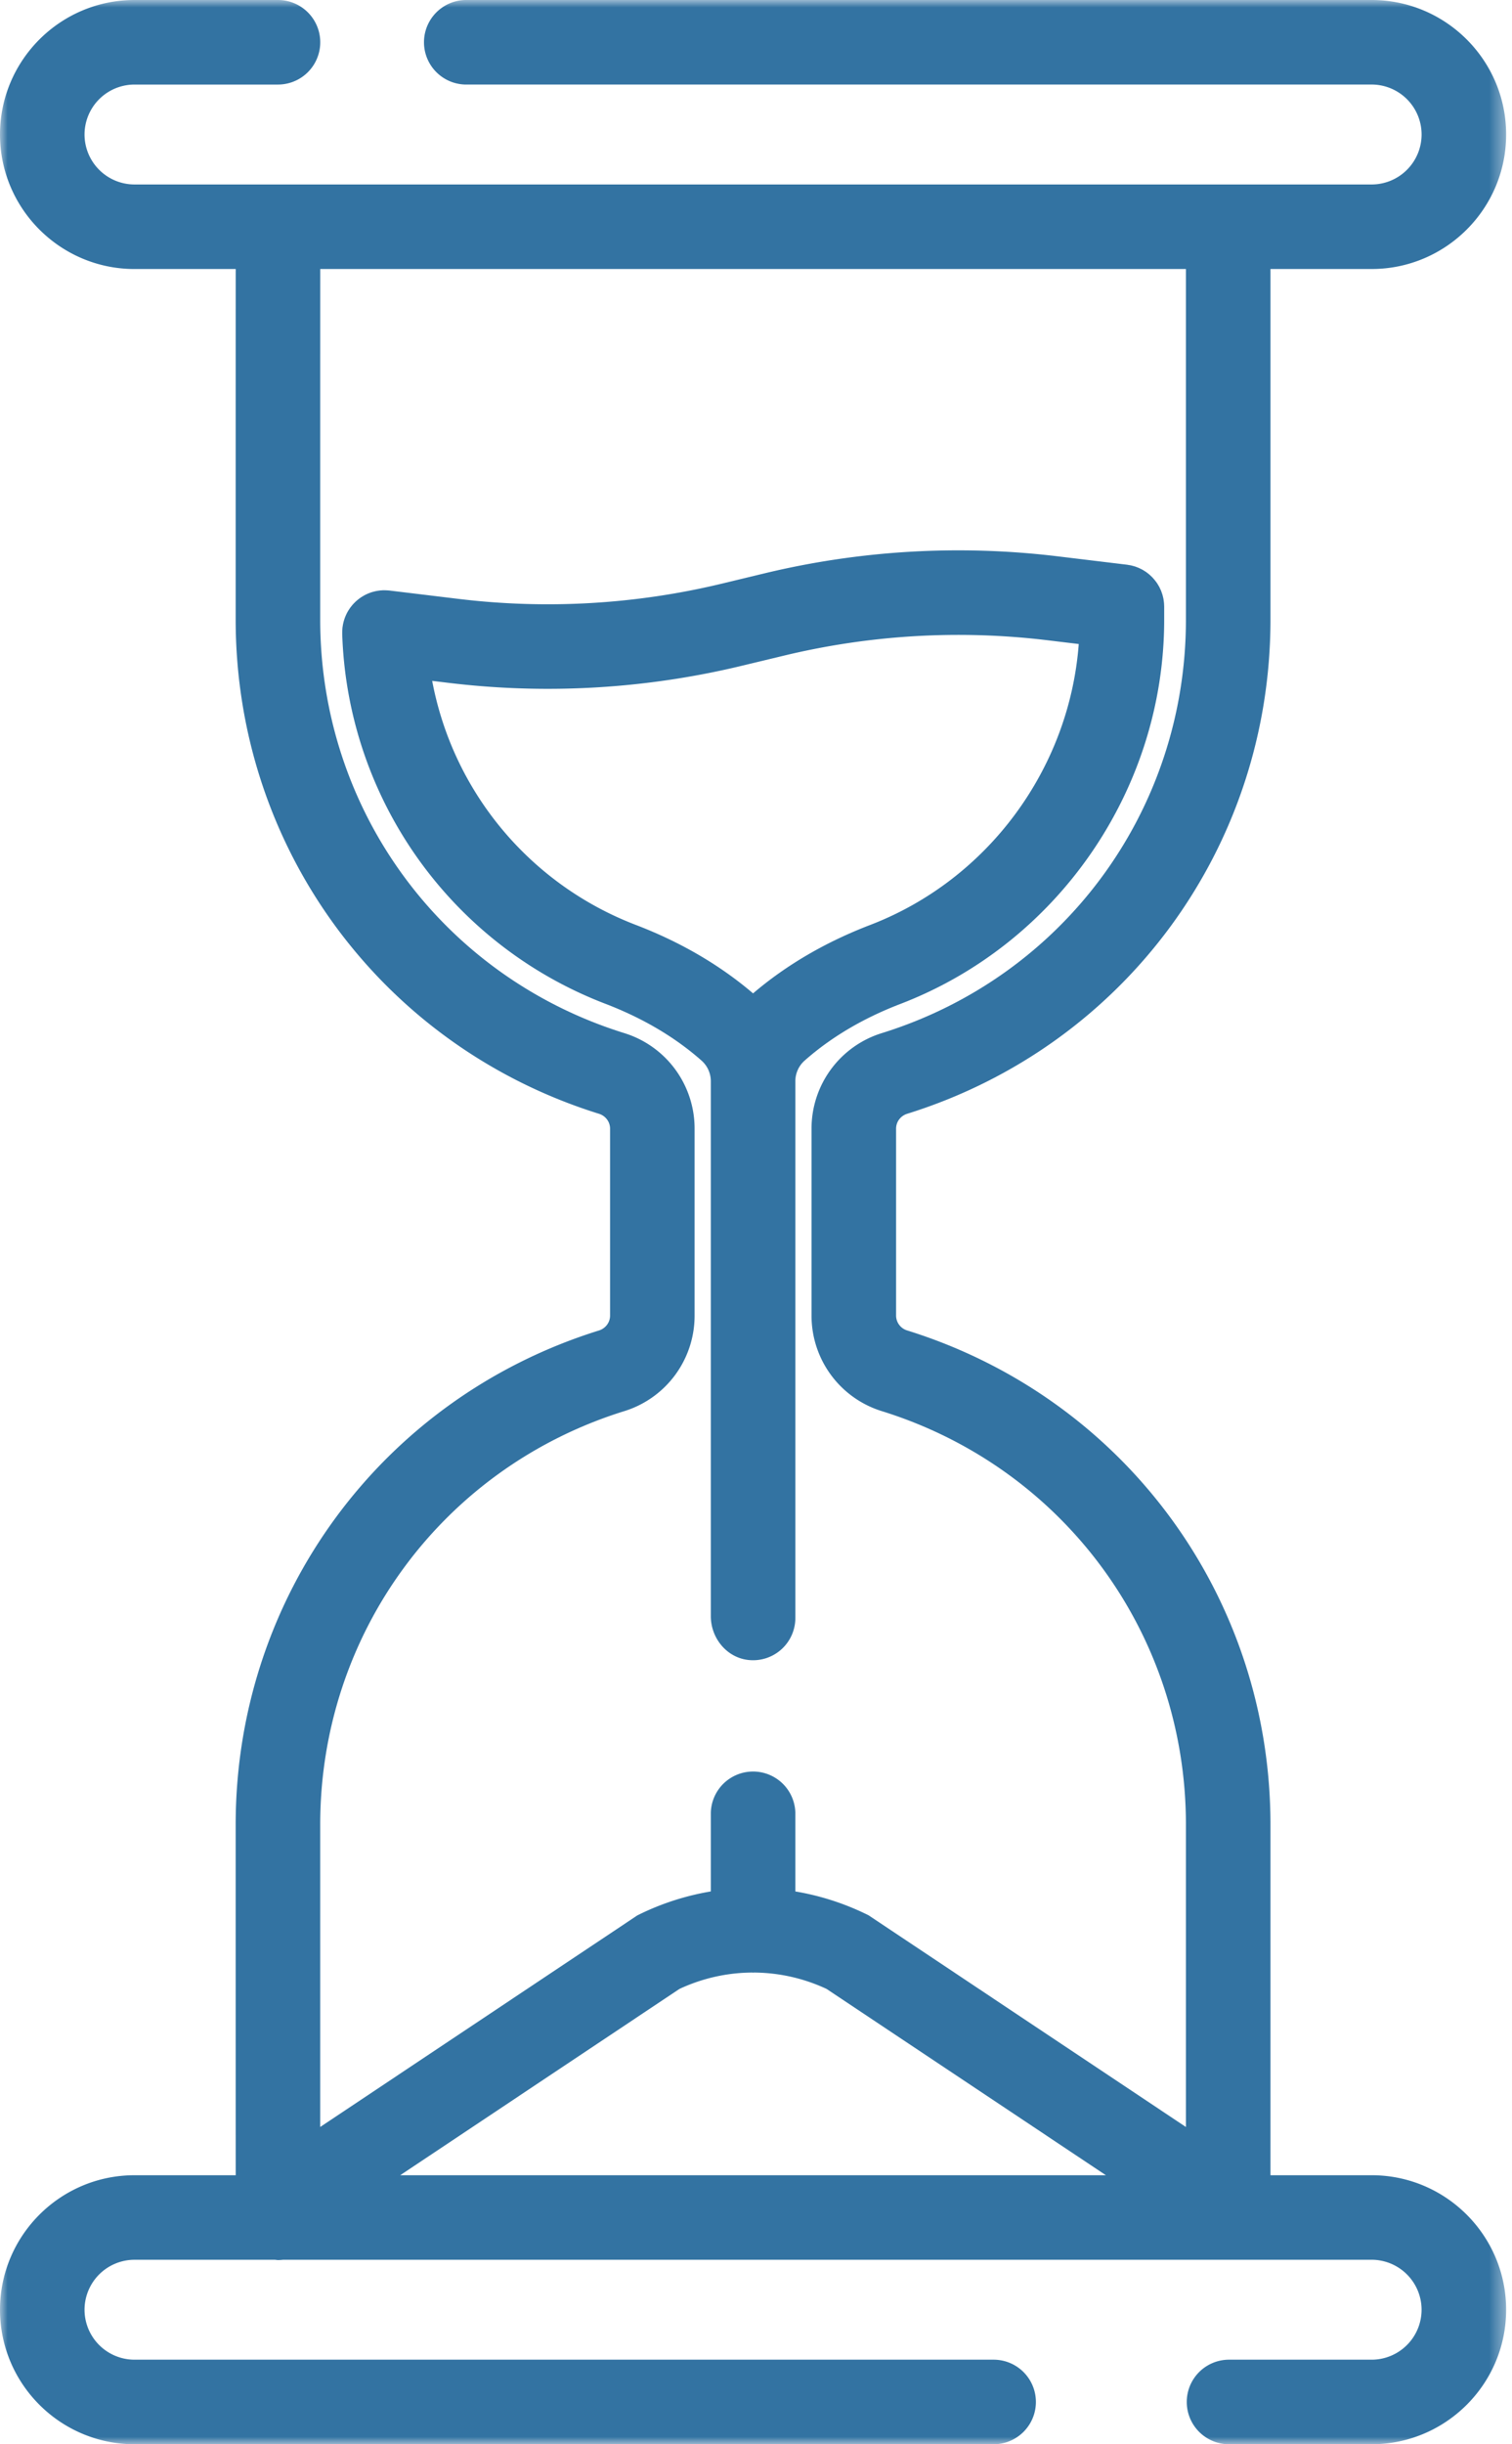
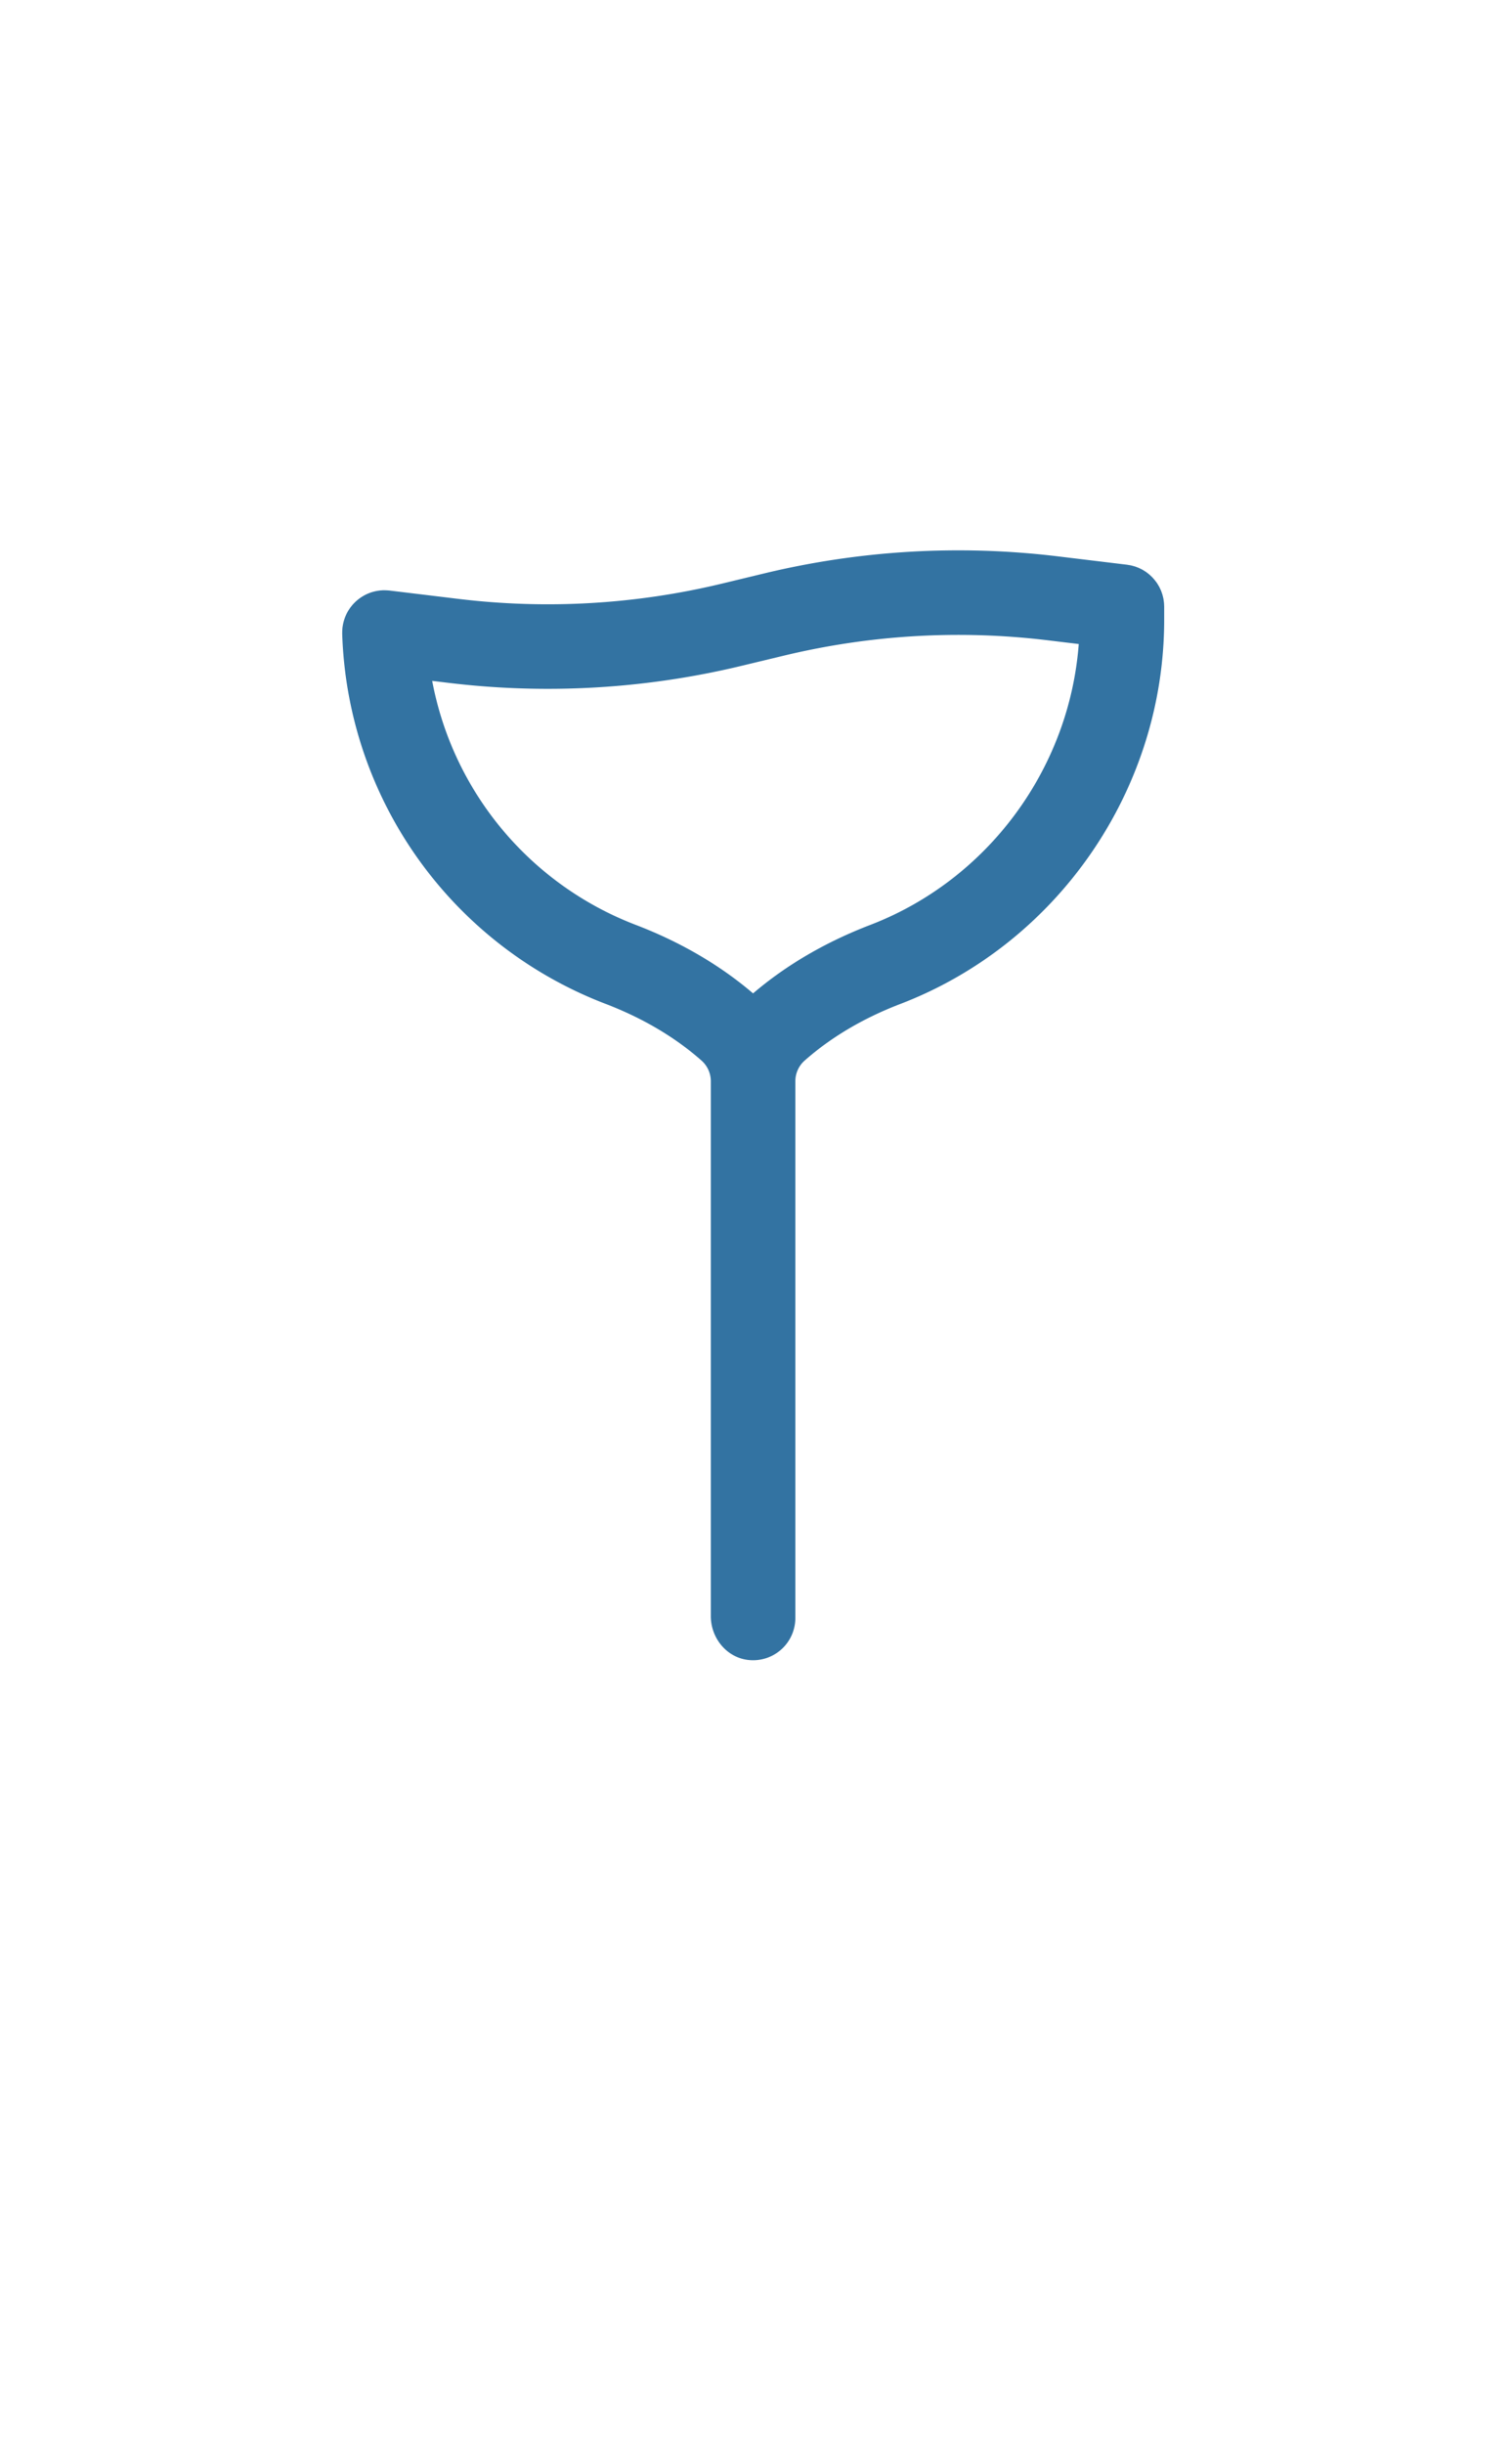
<svg xmlns="http://www.w3.org/2000/svg" xmlns:xlink="http://www.w3.org/1999/xlink" width="99" height="160" viewBox="0 0 99 160">
  <title>abonent</title>
  <defs>
    <path id="a" d="M98.616 0H0v160h98.616V0z" />
  </defs>
  <g fill="none" fill-rule="evenodd">
    <mask id="b" fill="#fff">
      <use xlink:href="#a" />
    </mask>
-     <path d="M40.861 92.377a6.534 6.534 0 0 0 4.618-6.258V73.881a6.534 6.534 0 0 0-4.618-6.258c-11.9-3.71-19.895-14.586-19.895-27.064 0-6.62 0-17.803.003-22.95H77.65v22.95c0 12.478-7.995 23.355-19.895 27.064a6.534 6.534 0 0 0-4.618 6.258V86.12a6.534 6.534 0 0 0 4.618 6.258c11.9 3.71 19.895 14.585 19.895 27.064v19.791L57.028 125.48l-.158-.105-.17-.083a17.034 17.034 0 0 0-4.624-1.478v-5.156a2.768 2.768 0 0 0-5.534 0v5.155a17.044 17.044 0 0 0-4.632 1.48l-.17.082-20.773 13.856-.001-19.79c0-12.479 7.995-23.355 19.895-27.064m8.36 36.746c.03 0 .058.004.088.004.03 0 .057-.003.086-.004 1.61.013 3.22.369 4.727 1.072L72.41 142.39H26.205l18.283-12.195c1.51-.704 3.12-1.06 4.733-1.072m40.59 13.267h-6.626v-22.95c0-14.914-9.558-27.914-23.783-32.348a1.022 1.022 0 0 1-.73-.974V73.881c0-.446.293-.838.73-.974 14.225-4.434 23.783-17.434 23.783-32.348v-22.95h6.626c4.856 0 8.805-3.949 8.805-8.804S94.666 0 89.811 0H30.455a2.768 2.768 0 0 0 0 5.534h59.356a3.274 3.274 0 0 1 3.27 3.27 3.274 3.274 0 0 1-3.27 3.271H8.805a3.274 3.274 0 0 1-3.27-3.27 3.274 3.274 0 0 1 3.27-3.27h9.396a2.767 2.767 0 0 0 0-5.535H8.805C3.95 0 0 3.95 0 8.805c0 4.855 3.95 8.805 8.805 8.805h6.629c-.002 3.823-.003 11.494-.003 22.949 0 14.914 9.558 27.914 23.784 32.348.436.136.73.528.73.974V86.12c0 .446-.294.838-.73.974-14.226 4.434-23.784 17.434-23.784 32.348 0 11.455.001 19.126.003 22.949H8.805C3.95 142.39 0 146.34 0 151.195S3.95 160 8.805 160h56.306a2.768 2.768 0 0 0 0-5.535H8.805a3.274 3.274 0 0 1-3.27-3.27 3.274 3.274 0 0 1 3.27-3.27h9.194c.068.005.134.02.205.02l.073-.001a2.72 2.72 0 0 0 .258-.02H89.81a3.274 3.274 0 0 1 3.27 3.27 3.274 3.274 0 0 1-3.27 3.271h-9.39a2.768 2.768 0 0 0 0 5.535h9.391c4.856 0 8.805-3.95 8.805-8.805 0-4.855-3.95-8.805-8.805-8.805" fill="#3373A2" mask="url(#b)" />
    <path d="M28.297 44.57l1.025.124a54.183 54.183 0 0 0 19.362-1.14l2.55-.613a48.732 48.732 0 0 1 17.4-1.024l1.998.241c-.615 8.174-5.954 15.443-13.678 18.398-2.914 1.121-5.485 2.624-7.646 4.471-2.161-1.847-4.732-3.35-7.65-4.472a21.311 21.311 0 0 1-13.36-15.985m18.244 26.206v35.017c0 1.445 1.056 2.736 2.495 2.873a2.768 2.768 0 0 0 3.04-2.754V70.775a1.8 1.8 0 0 1 .609-1.35c1.724-1.525 3.828-2.77 6.25-3.7 10.342-3.958 17.29-14.064 17.29-25.146v-.866c0-.032-.003-.063-.004-.094a2.242 2.242 0 0 0-.01-.166c-.002-.038-.009-.074-.014-.112-.007-.053-.013-.107-.024-.16-.008-.04-.018-.08-.027-.119-.013-.048-.023-.096-.038-.142a1.88 1.88 0 0 0-.043-.127c-.015-.042-.029-.084-.045-.125-.018-.044-.039-.086-.059-.128a2.396 2.396 0 0 0-.054-.115 3.724 3.724 0 0 0-.07-.12c-.022-.037-.043-.074-.066-.11-.024-.037-.051-.072-.078-.109a2.426 2.426 0 0 0-.162-.201c-.032-.036-.063-.072-.096-.106-.027-.028-.056-.054-.084-.08a2.613 2.613 0 0 0-.112-.102c-.028-.024-.058-.046-.087-.069-.041-.032-.082-.064-.125-.094l-.095-.06c-.043-.027-.086-.055-.13-.08a2.959 2.959 0 0 0-.113-.056c-.041-.02-.083-.043-.126-.061-.044-.02-.09-.036-.135-.053-.039-.015-.077-.03-.115-.042-.053-.017-.107-.03-.16-.045-.036-.009-.07-.02-.104-.026-.058-.013-.116-.021-.175-.03-.028-.005-.055-.011-.084-.015l-4.492-.543a54.225 54.225 0 0 0-19.366 1.138l-2.55.615A48.704 48.704 0 0 1 29.988 39.2l-4.482-.543-.076-.006a3.609 3.609 0 0 0-.287-.012c-.021 0-.042-.002-.063-.001-.02 0-.039.004-.059.005a2.466 2.466 0 0 0-.277.029 2.672 2.672 0 0 0-.154.028c-.04.01-.079.018-.118.029a2.263 2.263 0 0 0-.265.083 2.485 2.485 0 0 0-.25.107 3.179 3.179 0 0 0-.335.195c-.04.028-.079.055-.116.083-.035.026-.067.053-.1.08-.034.029-.069.057-.102.088-.033.03-.066.062-.097.095a2.13 2.13 0 0 0-.18.2l-.075.095c-.03.04-.056.079-.083.12a2.51 2.51 0 0 0-.248.464c-.02.044-.037.089-.053.134l-.038.114a3.16 3.16 0 0 0-.067.263c-.01.055-.02.11-.028.165l-.01.056-.004.062a3.06 3.06 0 0 0-.01.153c-.003.047-.004.095-.003.142 0 .023-.002.046-.001.068a26.84 26.84 0 0 0 17.27 24.227c2.425.933 4.53 2.178 6.255 3.702.388.343.61.835.61 1.351" fill="#3373A2" />
  </g>
</svg>